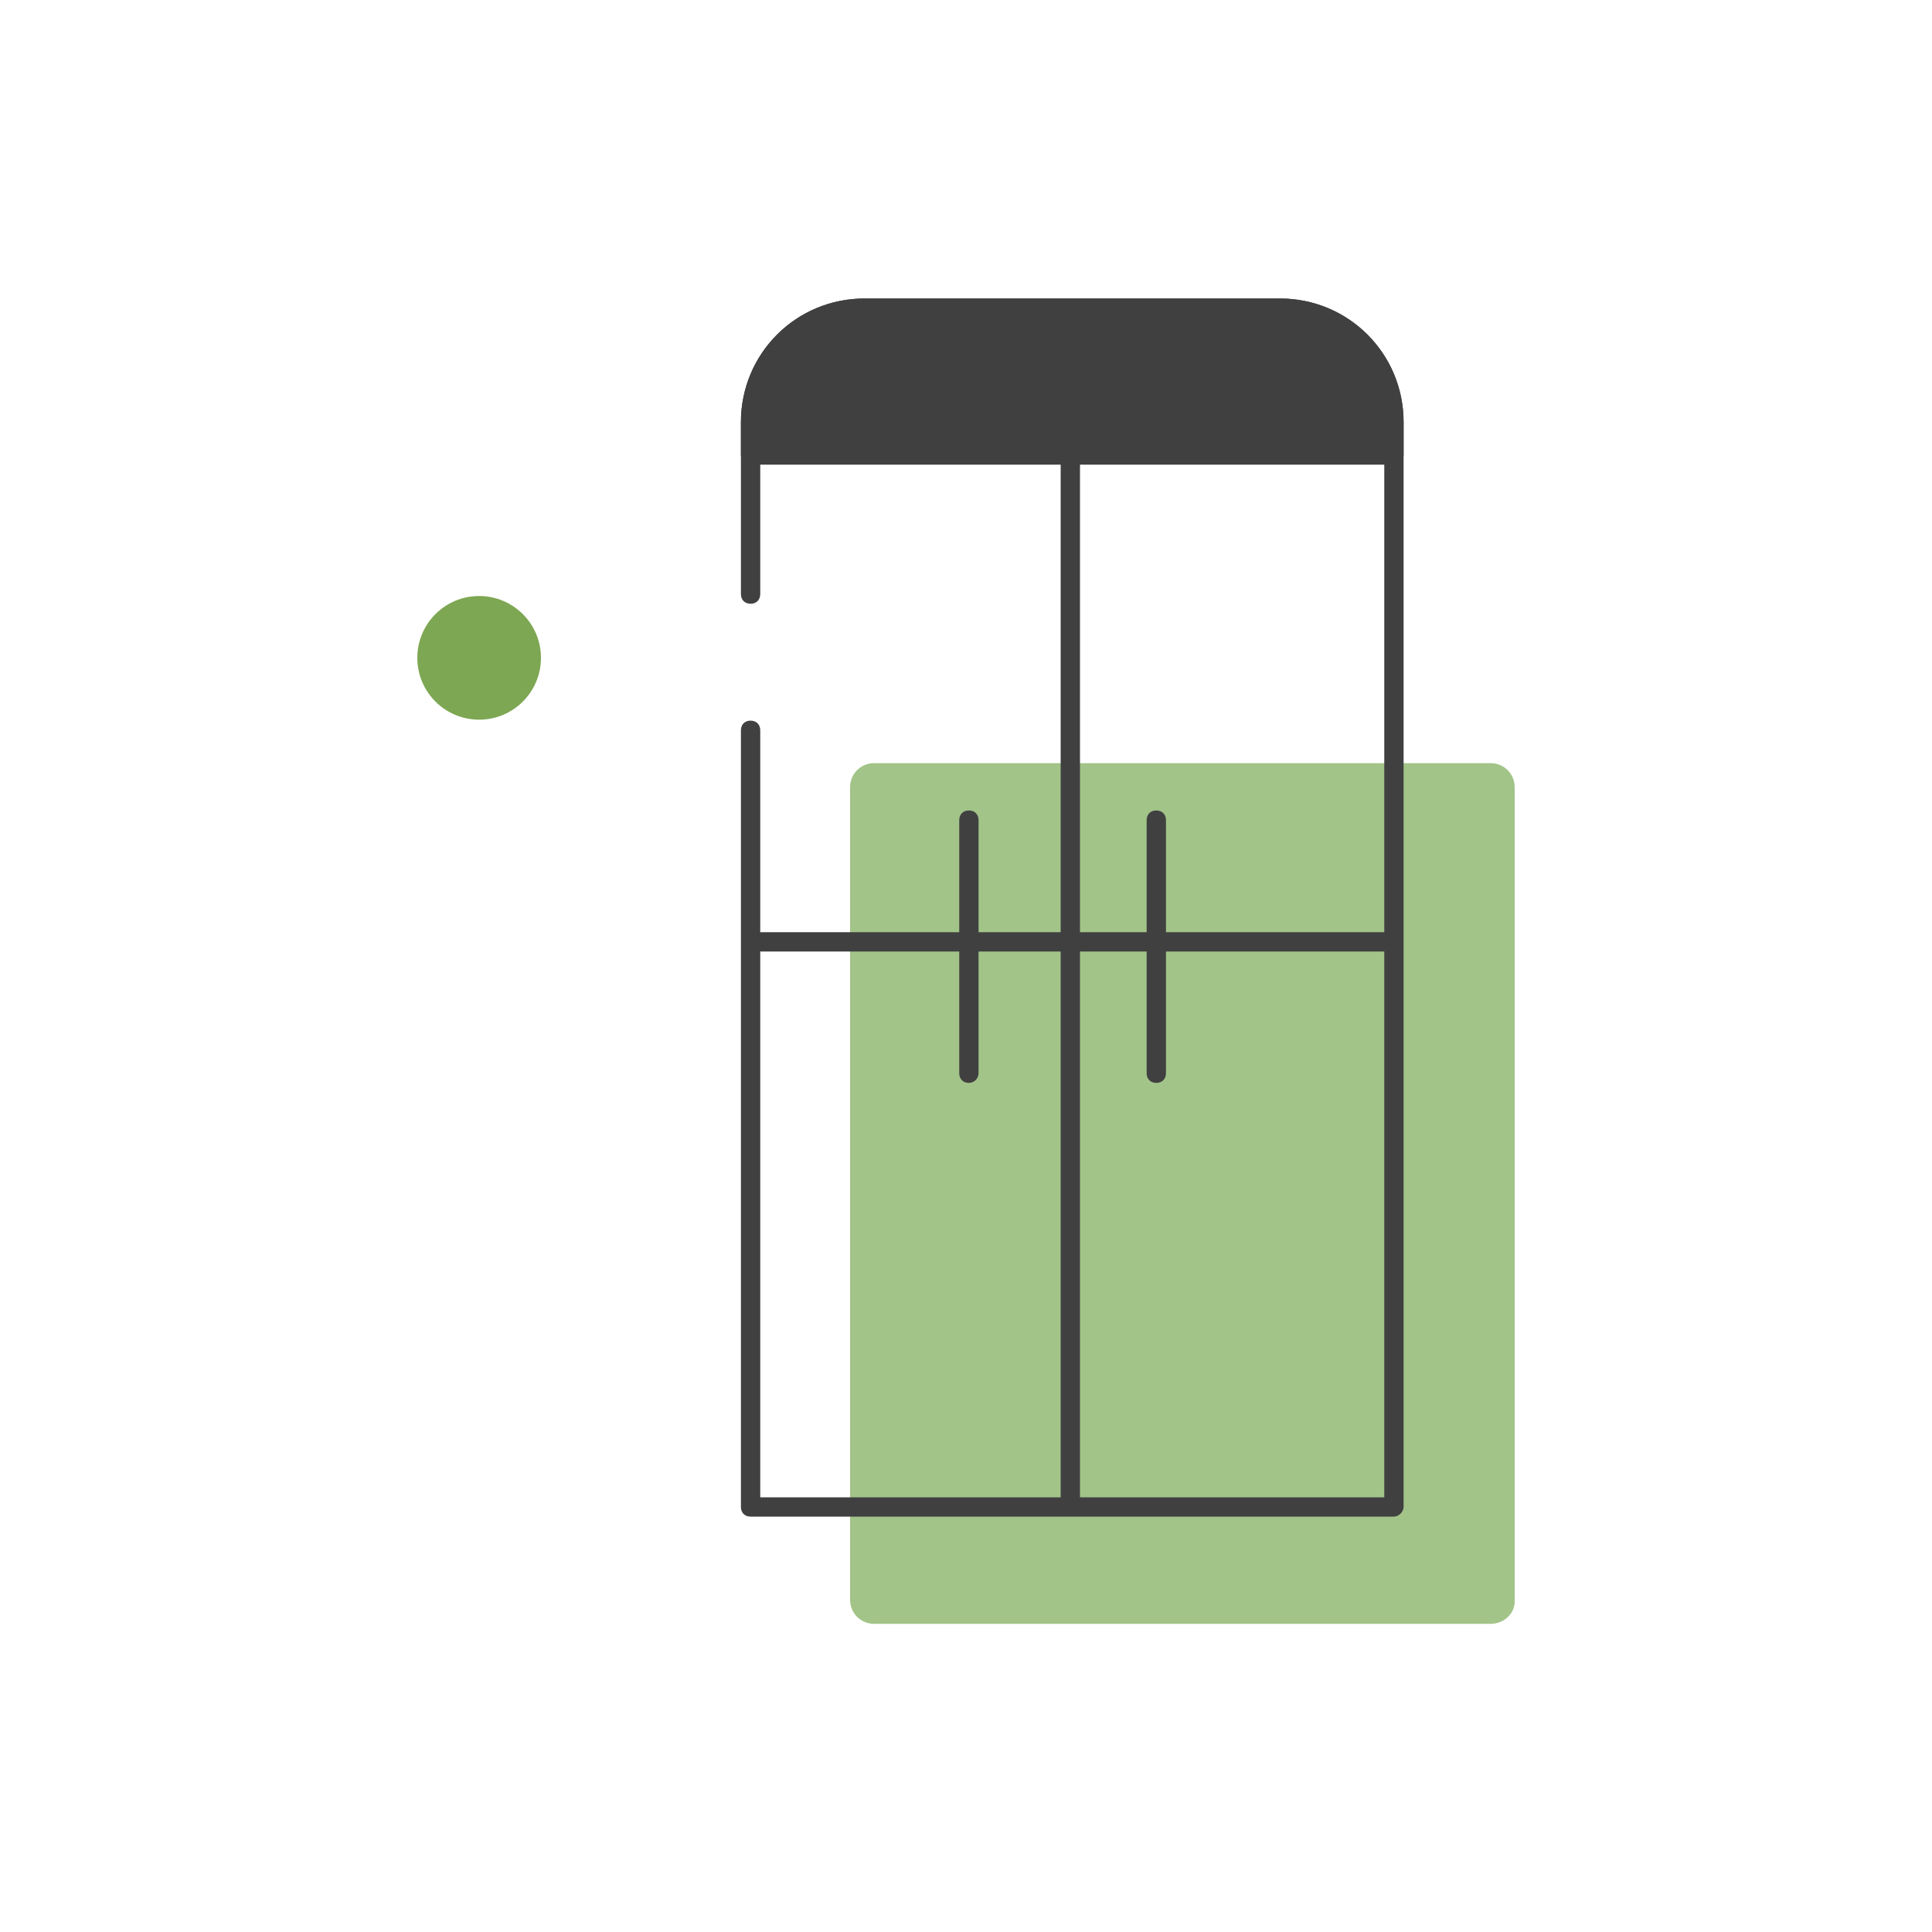
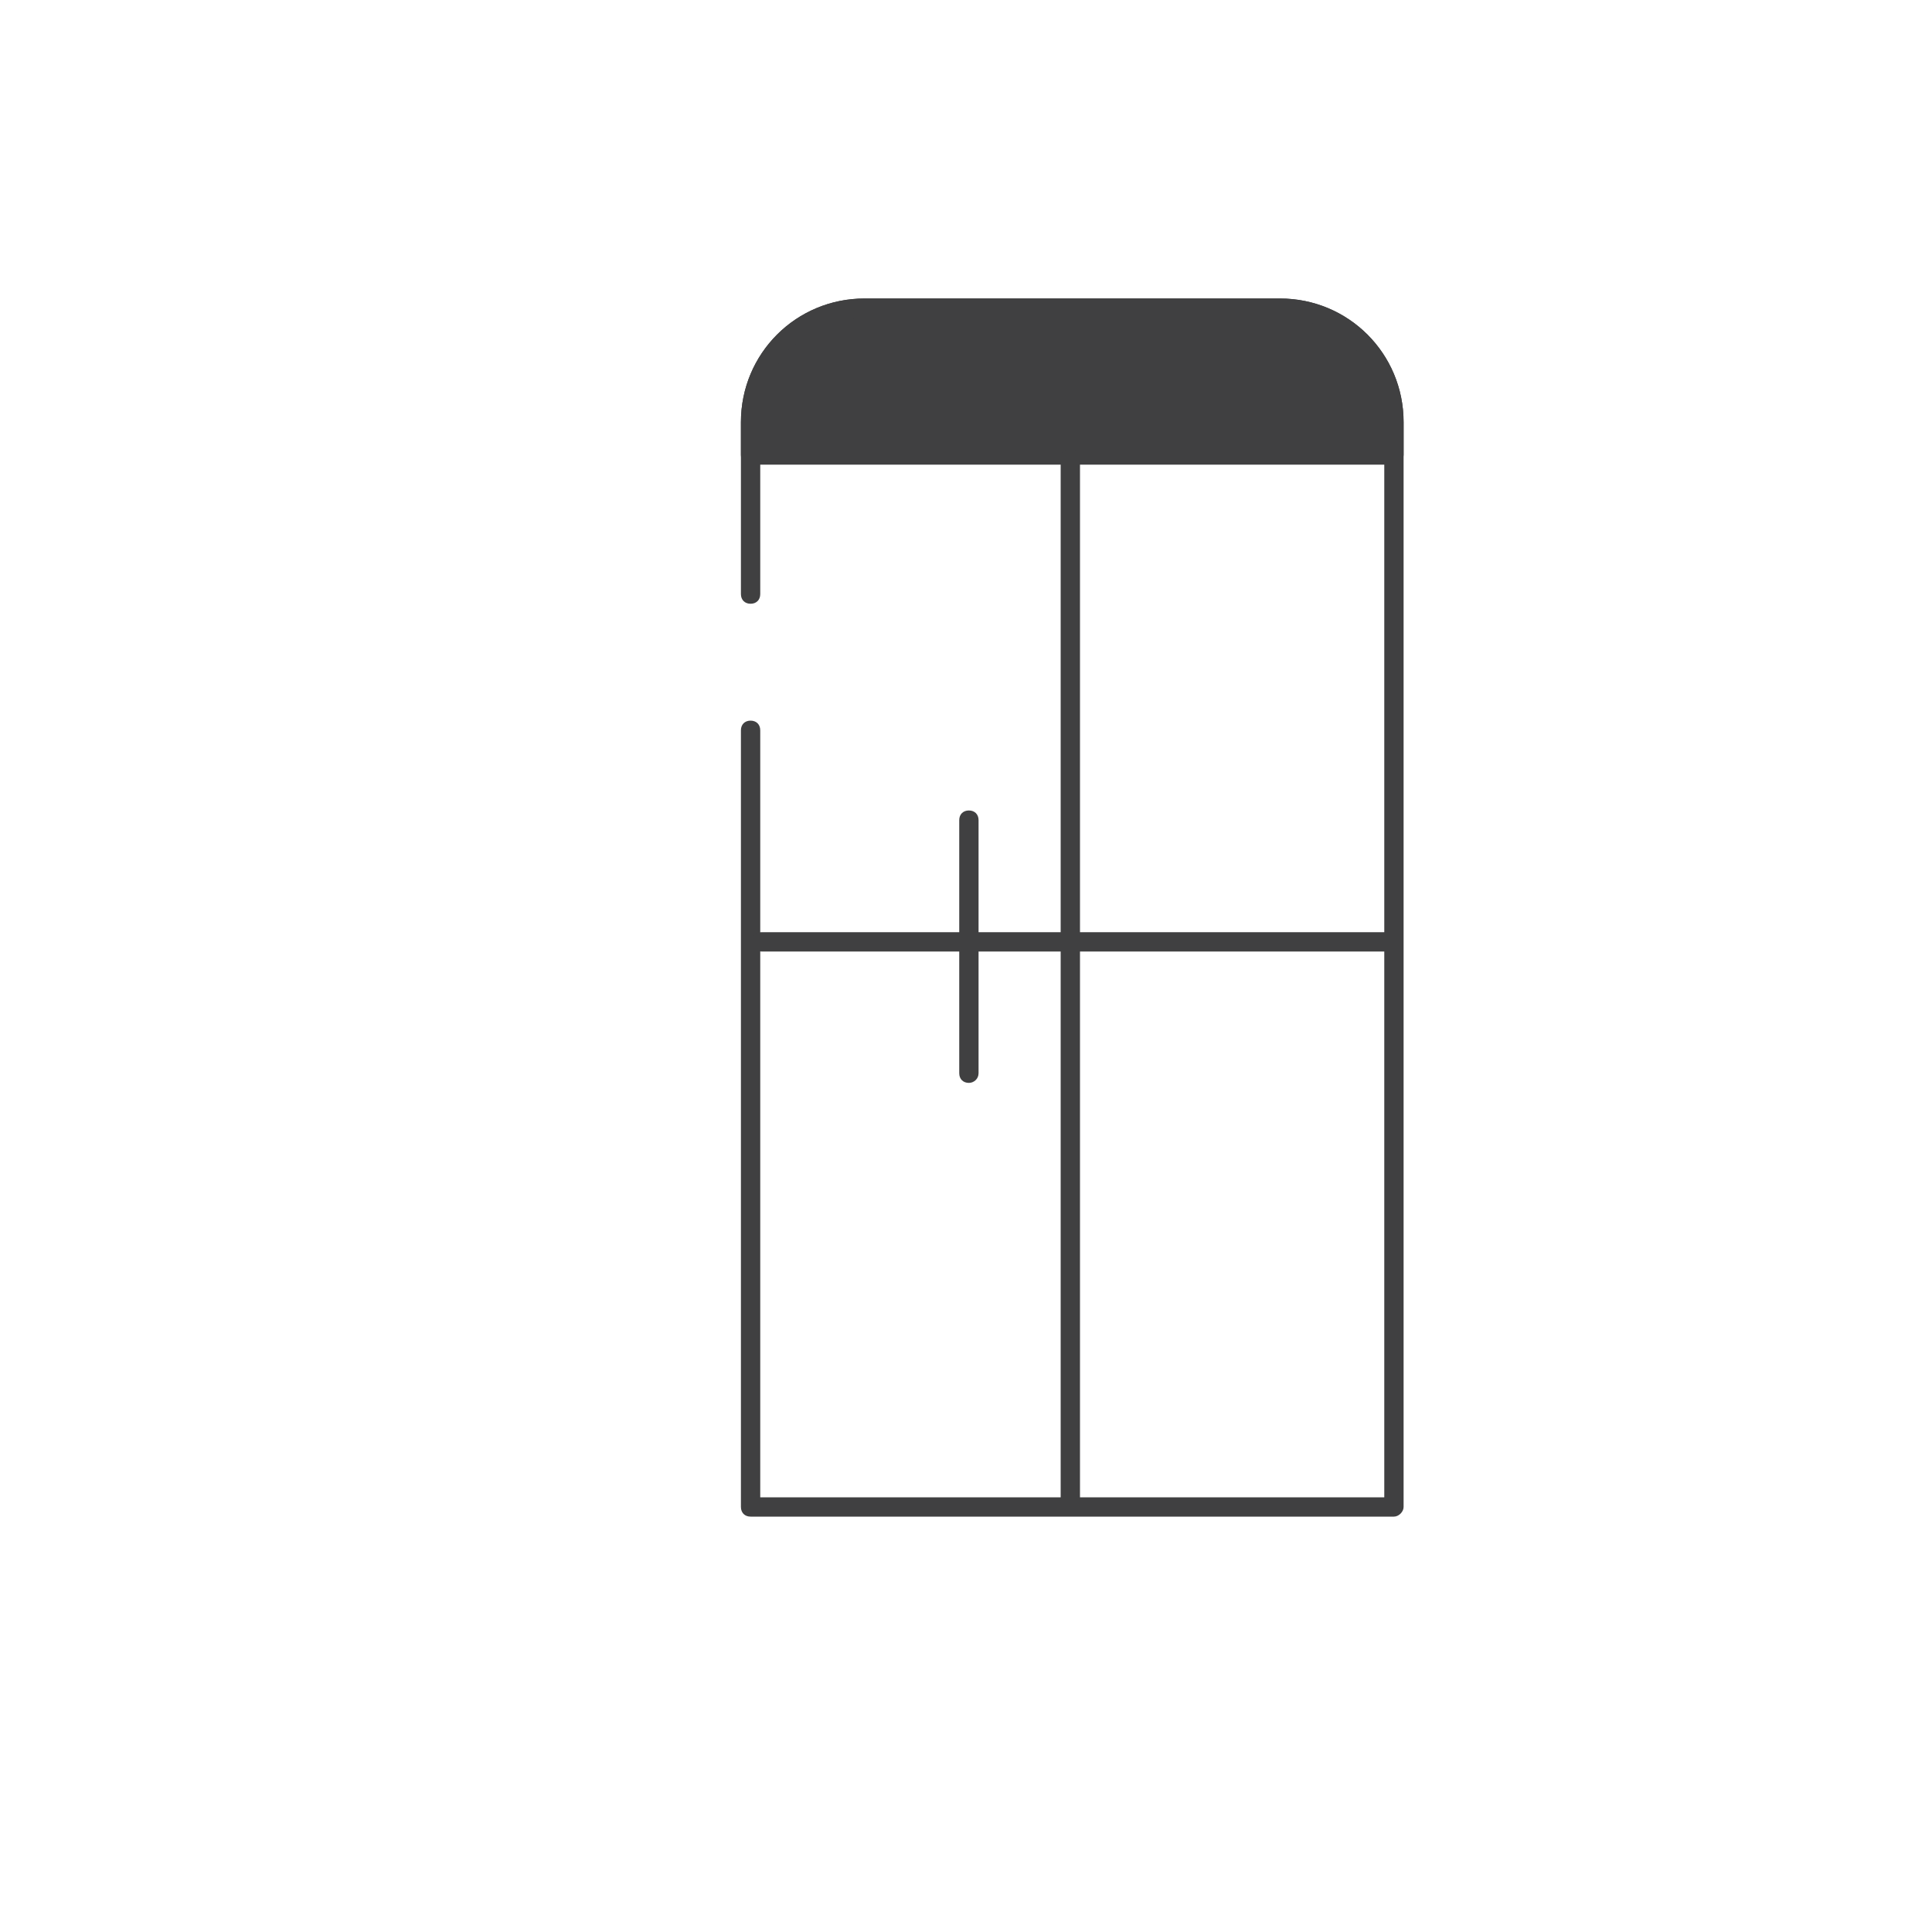
<svg xmlns="http://www.w3.org/2000/svg" version="1.1" id="Layer_1" x="0px" y="0px" viewBox="0 0 200 200" style="enable-background:new 0 0 200 200;" xml:space="preserve">
  <style type="text/css"> .st0{fill:#7DA752;} .st1{fill:#A2C488;} .st2{fill:#404041;} </style>
  <g>
    <g>
-       <circle class="st0" cx="49.6" cy="68.1" r="6.4" />
-     </g>
+       </g>
    <g>
-       <path class="st1" d="M154.3,168.1H90.5c-1.4,0-2.5-1.1-2.5-2.5V81.5c0-1.4,1.1-2.5,2.5-2.5h63.8c1.4,0,2.5,1.1,2.5,2.5v84.1 C156.9,167,155.7,168.1,154.3,168.1z" />
-     </g>
+       </g>
    <g>
      <path class="st2" d="M144.3,157H77.7c-0.6,0-1-0.4-1-1V75.6c0-0.6,0.4-1,1-1s1,0.4,1,1V155h64.6V43.7c0-6-4.9-10.8-10.8-10.8h-43 c-6,0-10.8,4.9-10.8,10.8v17.8c0,0.6-0.4,1-1,1s-1-0.4-1-1V43.7c0-7.1,5.7-12.8,12.8-12.8h43c7.1,0,12.8,5.7,12.8,12.8V156 C145.3,156.5,144.8,157,144.3,157z" />
    </g>
    <g>
-       <rect x="77.3" y="46.4" width="66.6" height="1.4" />
+       </g>
+     <g>
+       <path class="st2" d="M144.3,43.7v3.4H77.7v-3.4c0-6.5,5.3-11.8,11.8-11.8h43C139,31.9,144.3,37.2,144.3,43.7z" />
+       <path class="st2" d="M144.3,48.1H77.7c-0.6,0-1-0.4-1-1v-3.4c0-7.1,5.7-12.8,12.8-12.8h43c7.1,0,12.8,5.7,12.8,12.8v3.4 C145.3,47.6,144.8,48.1,144.3,48.1M78.7,46.1h64.6v-2.4c0-6-4.8-10.8-10.8-10.8h-43c-6,0-10.8,4.8-10.8,10.8V46.1z" />
    </g>
    <g>
-       <path class="st2" d="M144.3,43.7v3.4H77.7v-3.4c0-6.5,5.3-11.8,11.8-11.8h43C139,31.9,144.3,37.2,144.3,43.7z" />
-       <path class="st2" d="M144.3,48.1H77.7c-0.6,0-1-0.4-1-1v-3.4c0-7.1,5.7-12.8,12.8-12.8h43c7.1,0,12.8,5.7,12.8,12.8v3.4 C145.3,47.6,144.8,48.1,144.3,48.1z M78.7,46.1h64.6v-2.4c0-6-4.8-10.8-10.8-10.8h-43c-6,0-10.8,4.8-10.8,10.8V46.1z" />
-     </g>
-     <g>
-       <path class="st2" d="M119.7,112.1c-0.6,0-1-0.4-1-1V84.9c0-0.6,0.4-1,1-1s1,0.4,1,1v26.2C120.7,111.7,120.3,112.1,119.7,112.1z" />
-     </g>
+       </g>
    <g>
      <path class="st2" d="M100.3,112.1c-0.6,0-1-0.4-1-1V84.9c0-0.6,0.4-1,1-1s1,0.4,1,1v26.2C101.3,111.7,100.8,112.1,100.3,112.1z" />
    </g>
    <g>
      <path class="st2" d="M110.8,156.2c-0.6,0-1-0.4-1-1V47.5c0-0.6,0.4-1,1-1s1,0.4,1,1v107.7C111.8,155.7,111.3,156.2,110.8,156.2z" />
    </g>
    <g>
      <path class="st2" d="M144.1,98.5H78.8c-0.6,0-1-0.4-1-1s0.4-1,1-1h65.3c0.6,0,1,0.4,1,1S144.6,98.5,144.1,98.5z" />
    </g>
  </g>
</svg>